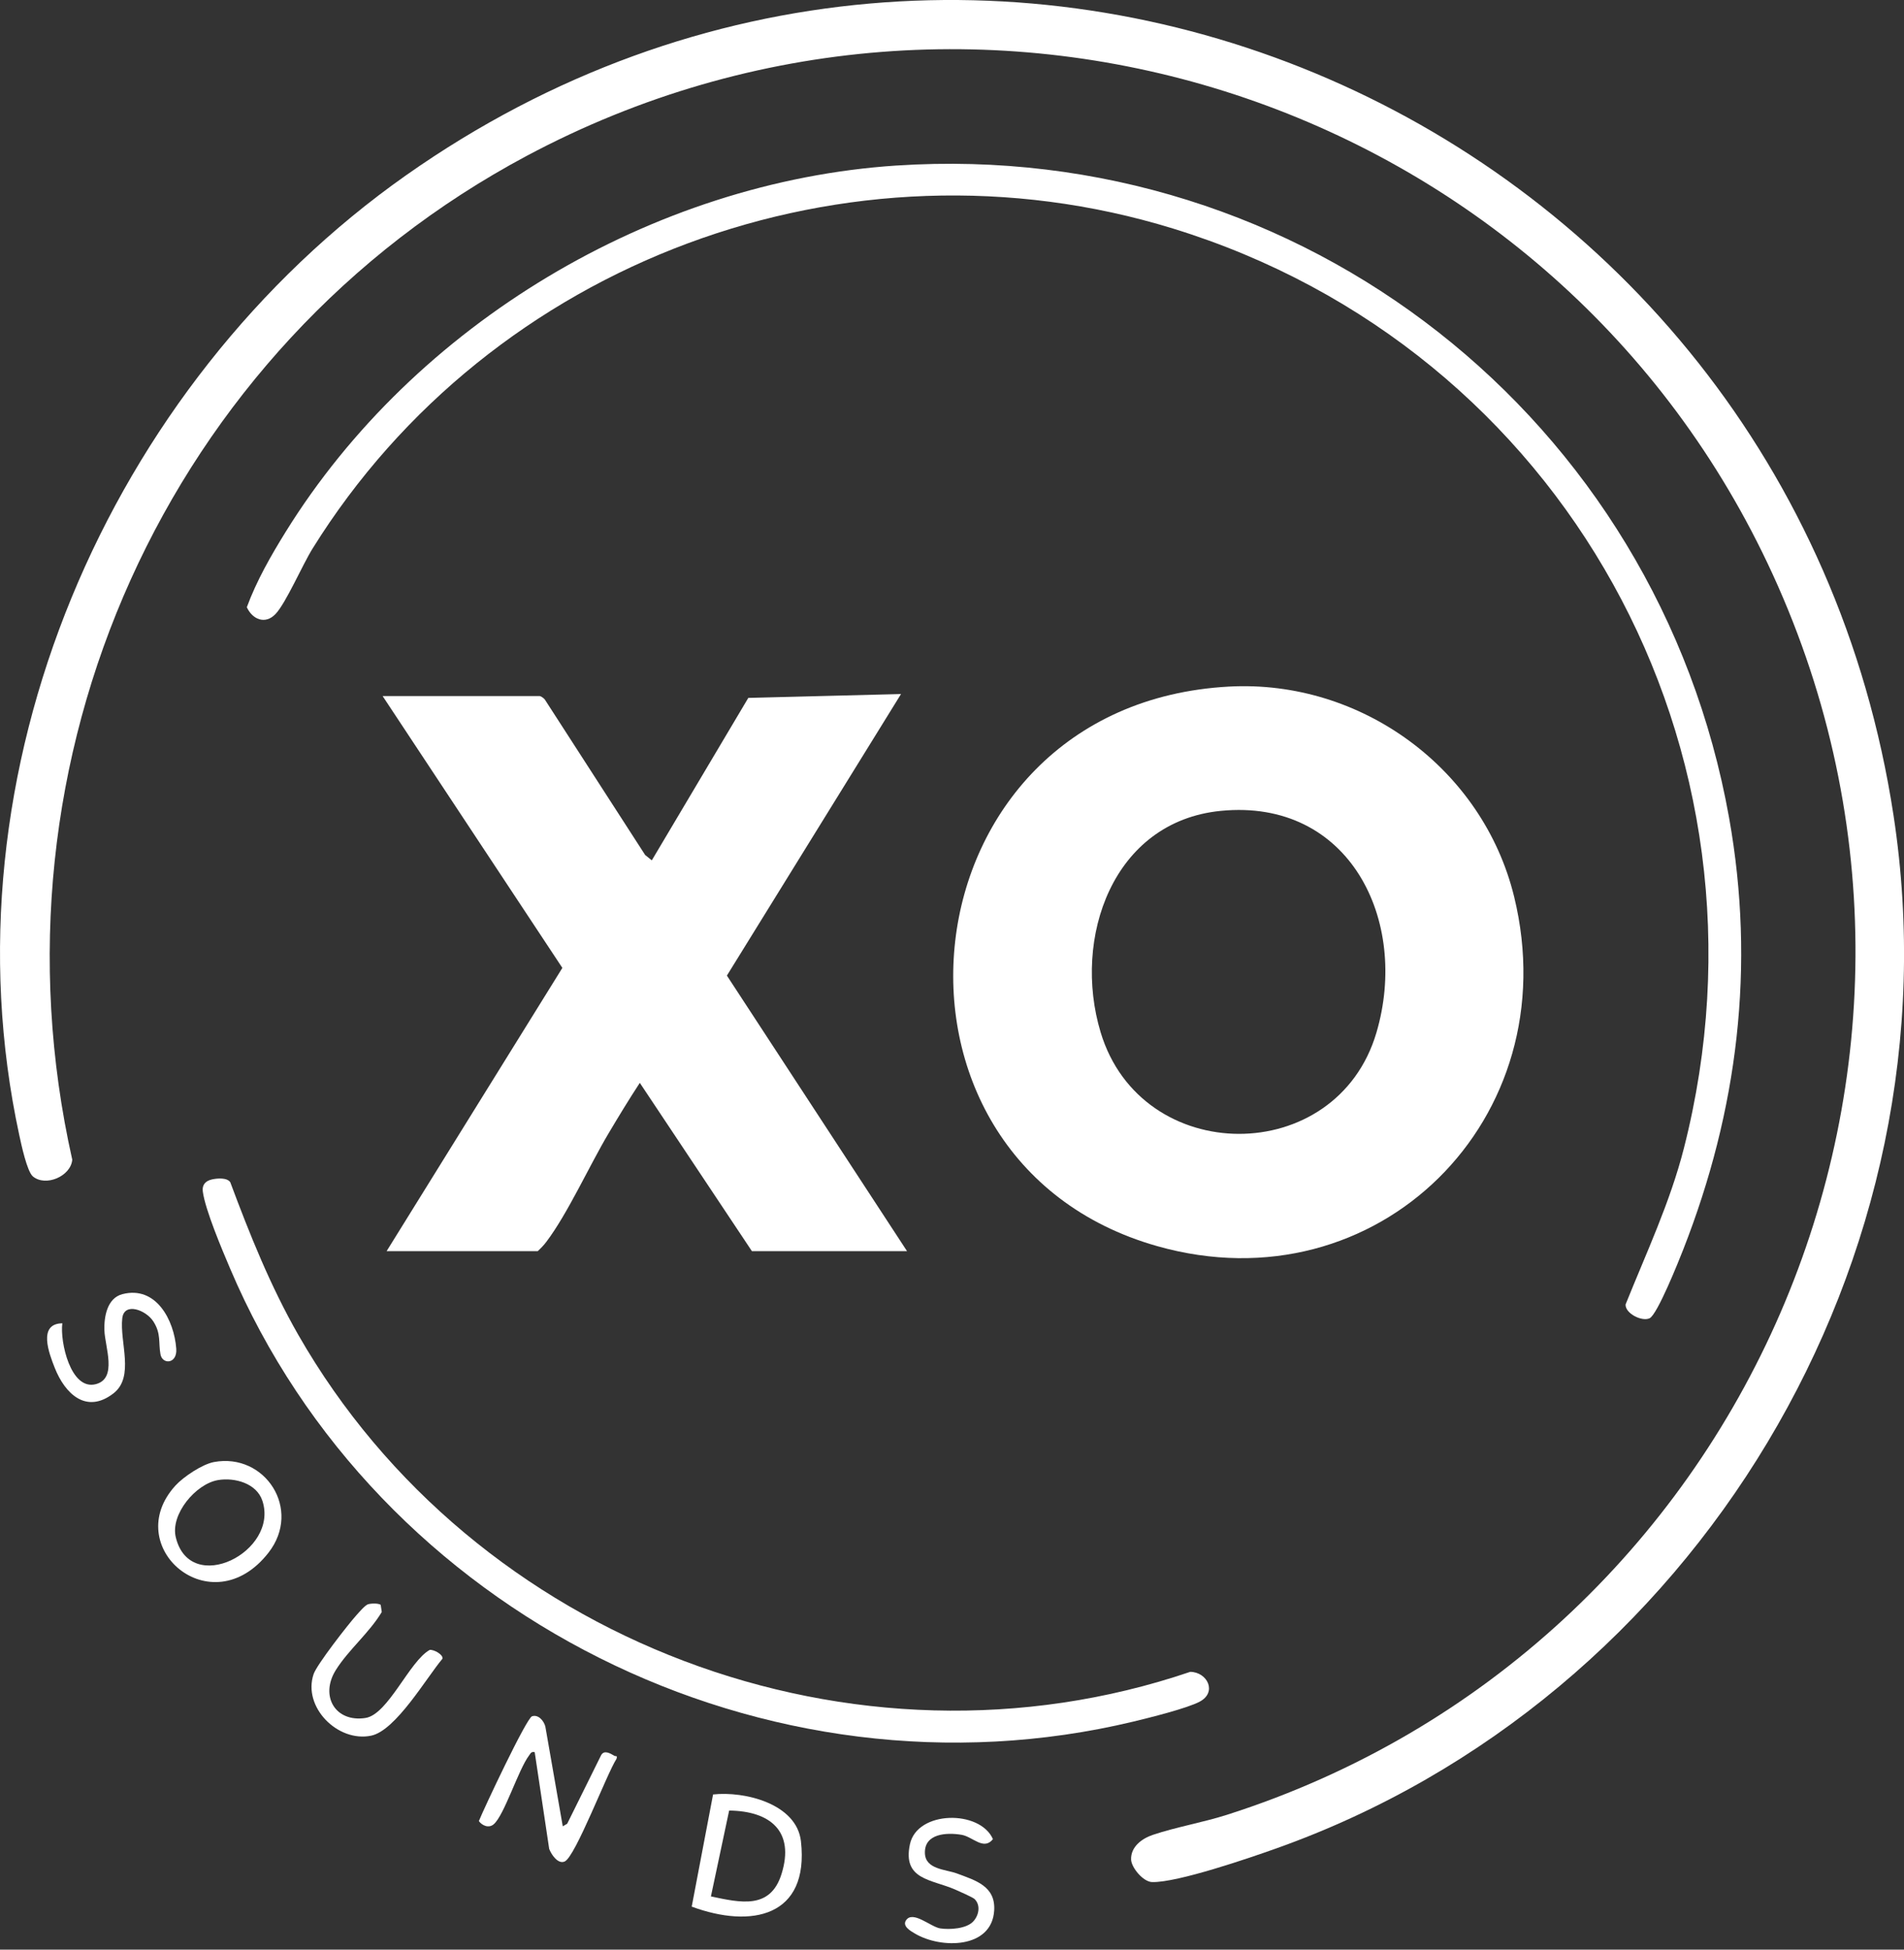
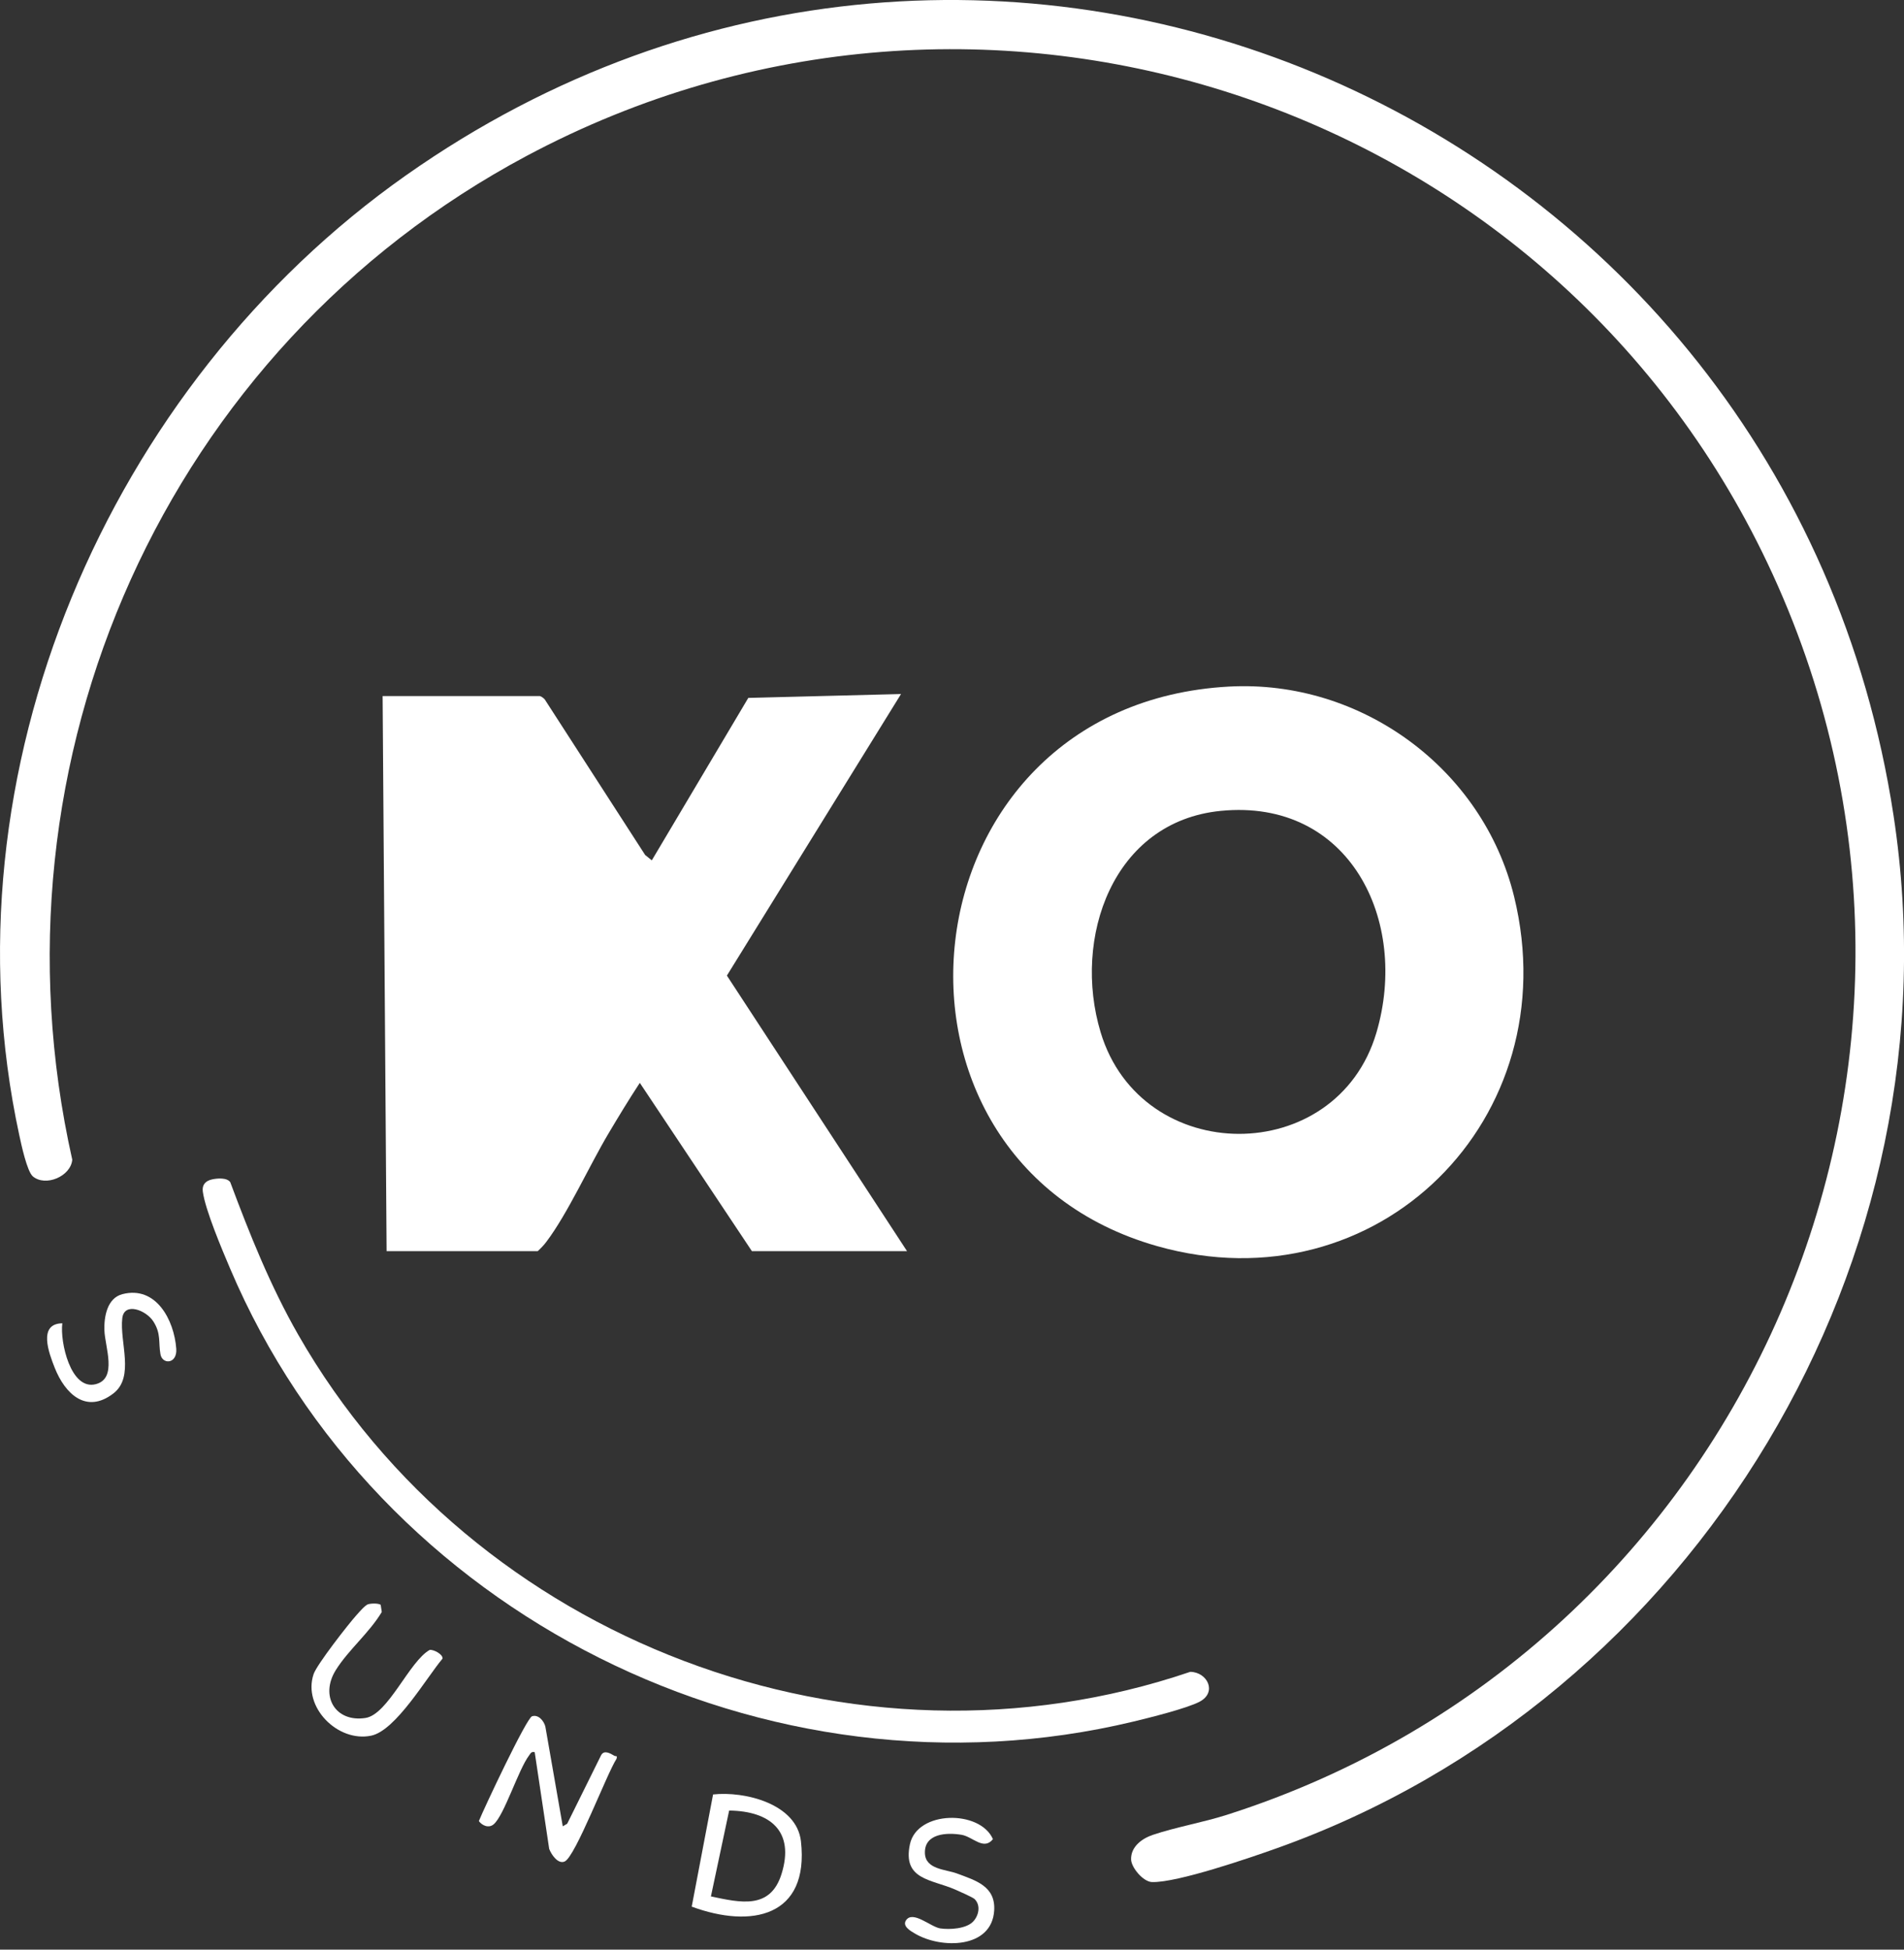
<svg xmlns="http://www.w3.org/2000/svg" width="84" height="86" viewBox="0 0 84 86" fill="none">
  <rect x="0" y="0" width="84" height="86" fill="#333333" stroke="none" />
  <path d="M1.451 51.893C1.191 51.676 0.933 50.456 0.849 50.065C-2.606 34.063 4.764 16.992 17.911 7.734C43.67 -10.404 78.832 5.124 83.539 35.975C86.523 55.532 74.808 74.952 56.31 81.534C55.124 81.957 51.953 83.045 50.831 83.02C50.432 83.011 49.912 82.378 49.901 82.023C49.885 81.457 50.384 81.098 50.858 80.938C51.873 80.596 53.07 80.39 54.125 80.054C77.045 72.742 88.375 46.743 77.975 24.836C68.274 4.399 43.31 -3.834 23.236 6.876C7.345 15.354 -0.776 33.489 3.188 51.156C3.123 51.891 2.012 52.361 1.451 51.893Z" fill="white" />
  <path d="M54.215 30.286C60.043 29.968 65.42 33.899 66.801 39.559C69.185 49.329 60.782 57.724 51.054 54.968C37.642 51.169 39.649 31.083 54.215 30.286ZM53.862 35.768C49.082 36.236 47.307 41.39 48.557 45.535C50.353 51.493 58.962 51.52 60.724 45.553C62.184 40.606 59.535 35.212 53.862 35.768Z" fill="white" />
-   <path d="M23.811 30.702C23.874 30.713 23.991 30.797 24.036 30.856L28.463 37.715L28.756 37.951L33.013 30.785L39.751 30.614L32.069 43.034L40.016 55.189H33.172L28.227 47.766C27.746 48.498 27.291 49.249 26.843 50.003C26.001 51.419 25.043 53.536 24.105 54.776C23.99 54.929 23.863 55.06 23.723 55.19H17.056L24.81 42.695L16.88 30.703H23.812L23.811 30.702Z" fill="white" />
-   <path d="M39.556 7.302C57.447 6.126 73.142 18.474 76.284 36.076C77.452 42.617 76.669 48.98 74.258 55.124C74.065 55.617 73.116 57.994 72.776 58.15C72.428 58.31 71.693 57.929 71.717 57.54C72.63 55.265 73.682 53.035 74.29 50.648C78.771 33.075 68.989 15.384 51.742 10.079C37.409 5.67 21.669 11.526 13.787 24.202C13.341 24.92 12.617 26.596 12.159 27.081C11.697 27.571 11.132 27.316 10.889 26.785C11.322 25.613 11.948 24.519 12.604 23.46C18.283 14.303 28.773 8.01 39.557 7.301L39.556 7.302Z" fill="white" />
+   <path d="M23.811 30.702C23.874 30.713 23.991 30.797 24.036 30.856L28.463 37.715L28.756 37.951L33.013 30.785L39.751 30.614L32.069 43.034L40.016 55.189H33.172L28.227 47.766C27.746 48.498 27.291 49.249 26.843 50.003C26.001 51.419 25.043 53.536 24.105 54.776C23.99 54.929 23.863 55.06 23.723 55.19H17.056L16.88 30.703H23.812L23.811 30.702Z" fill="white" />
  <path d="M9.348 52.026C9.578 51.974 10.015 51.936 10.159 52.149C11.019 54.454 11.932 56.734 13.155 58.873C20.891 72.397 37.703 78.778 52.512 73.746C53.267 73.758 53.706 74.643 52.932 75.059C52.38 75.356 50.694 75.774 50.013 75.938C33.821 79.822 16.643 71.233 10.152 55.957C9.803 55.135 9.055 53.375 8.947 52.558C8.908 52.266 9.064 52.091 9.348 52.026V52.026Z" fill="white" />
  <path d="M24.828 80.561L25.024 80.445L26.515 77.433C26.645 77.175 26.92 77.341 27.099 77.446C27.175 77.491 27.246 77.413 27.199 77.584C26.774 78.233 25.391 81.892 24.914 82.111C24.619 82.245 24.326 81.81 24.229 81.557L23.59 77.29C23.434 77.256 23.416 77.336 23.34 77.436C22.864 78.069 22.249 80.07 21.78 80.471C21.564 80.656 21.275 80.531 21.126 80.33C21.349 79.774 23.226 75.787 23.472 75.707C23.755 75.614 23.995 75.913 24.059 76.158L24.828 80.56L24.828 80.561Z" fill="white" />
-   <path d="M9.438 64.492C11.694 64.071 13.337 66.581 11.844 68.492C9.32 71.722 5.292 68.216 7.739 65.531C8.095 65.141 8.925 64.588 9.438 64.492ZM9.615 65.288C8.64 65.455 7.507 66.795 7.756 67.814C8.393 70.428 12.319 68.446 11.576 66.2C11.32 65.425 10.348 65.163 9.615 65.288Z" fill="white" />
  <path d="M31.459 79.155C32.845 79.001 35.15 79.561 35.336 81.223C35.709 84.56 33.144 85.074 30.517 84.103L31.459 79.155ZM31.364 83.653C32.652 83.922 33.983 84.251 34.479 82.664C35.072 80.77 33.97 79.885 32.168 79.865L31.364 83.653Z" fill="white" />
  <path d="M16.235 70.766C16.371 70.725 16.682 70.714 16.795 70.789L16.843 71.106C16.298 72.02 15.363 72.786 14.812 73.673C14.105 74.813 14.792 75.985 16.123 75.781C17.125 75.627 18.06 73.276 18.958 72.779C19.133 72.753 19.556 72.981 19.522 73.166C18.816 74.001 17.464 76.337 16.374 76.562C14.9 76.868 13.342 75.297 13.836 73.845C13.977 73.427 15.368 71.641 15.734 71.237C15.841 71.118 16.109 70.805 16.235 70.766Z" fill="white" />
  <path d="M2.75 58.371C2.641 59.176 3.114 61.354 4.233 61.055C5.188 60.8 4.631 59.416 4.606 58.681C4.586 58.091 4.723 57.263 5.397 57.087C6.888 56.7 7.682 58.231 7.776 59.49C7.827 60.171 7.165 60.203 7.08 59.74C6.984 59.217 7.115 58.831 6.764 58.288C6.441 57.786 5.48 57.424 5.395 58.146C5.27 59.202 5.952 60.735 5.002 61.466C3.802 62.389 2.868 61.477 2.417 60.341C2.159 59.69 1.662 58.386 2.75 58.372L2.75 58.371Z" fill="white" />
  <path d="M42.994 83.767C42.919 83.693 42.291 83.415 42.134 83.347C41.088 82.893 39.808 82.924 40.144 81.351C40.464 79.852 43.24 79.828 43.806 81.126C43.396 81.643 42.919 81.019 42.423 80.935C41.773 80.824 40.77 80.872 40.805 81.752C40.834 82.467 41.728 82.457 42.22 82.641C43.039 82.948 43.929 83.197 43.861 84.277C43.754 85.968 41.511 85.972 40.367 85.292C40.182 85.183 39.802 84.973 39.967 84.713C40.263 84.248 41.058 84.998 41.479 85.063C41.895 85.126 42.629 85.082 42.933 84.761C43.182 84.498 43.279 84.046 42.995 83.767L42.994 83.767Z" fill="white" />
</svg>